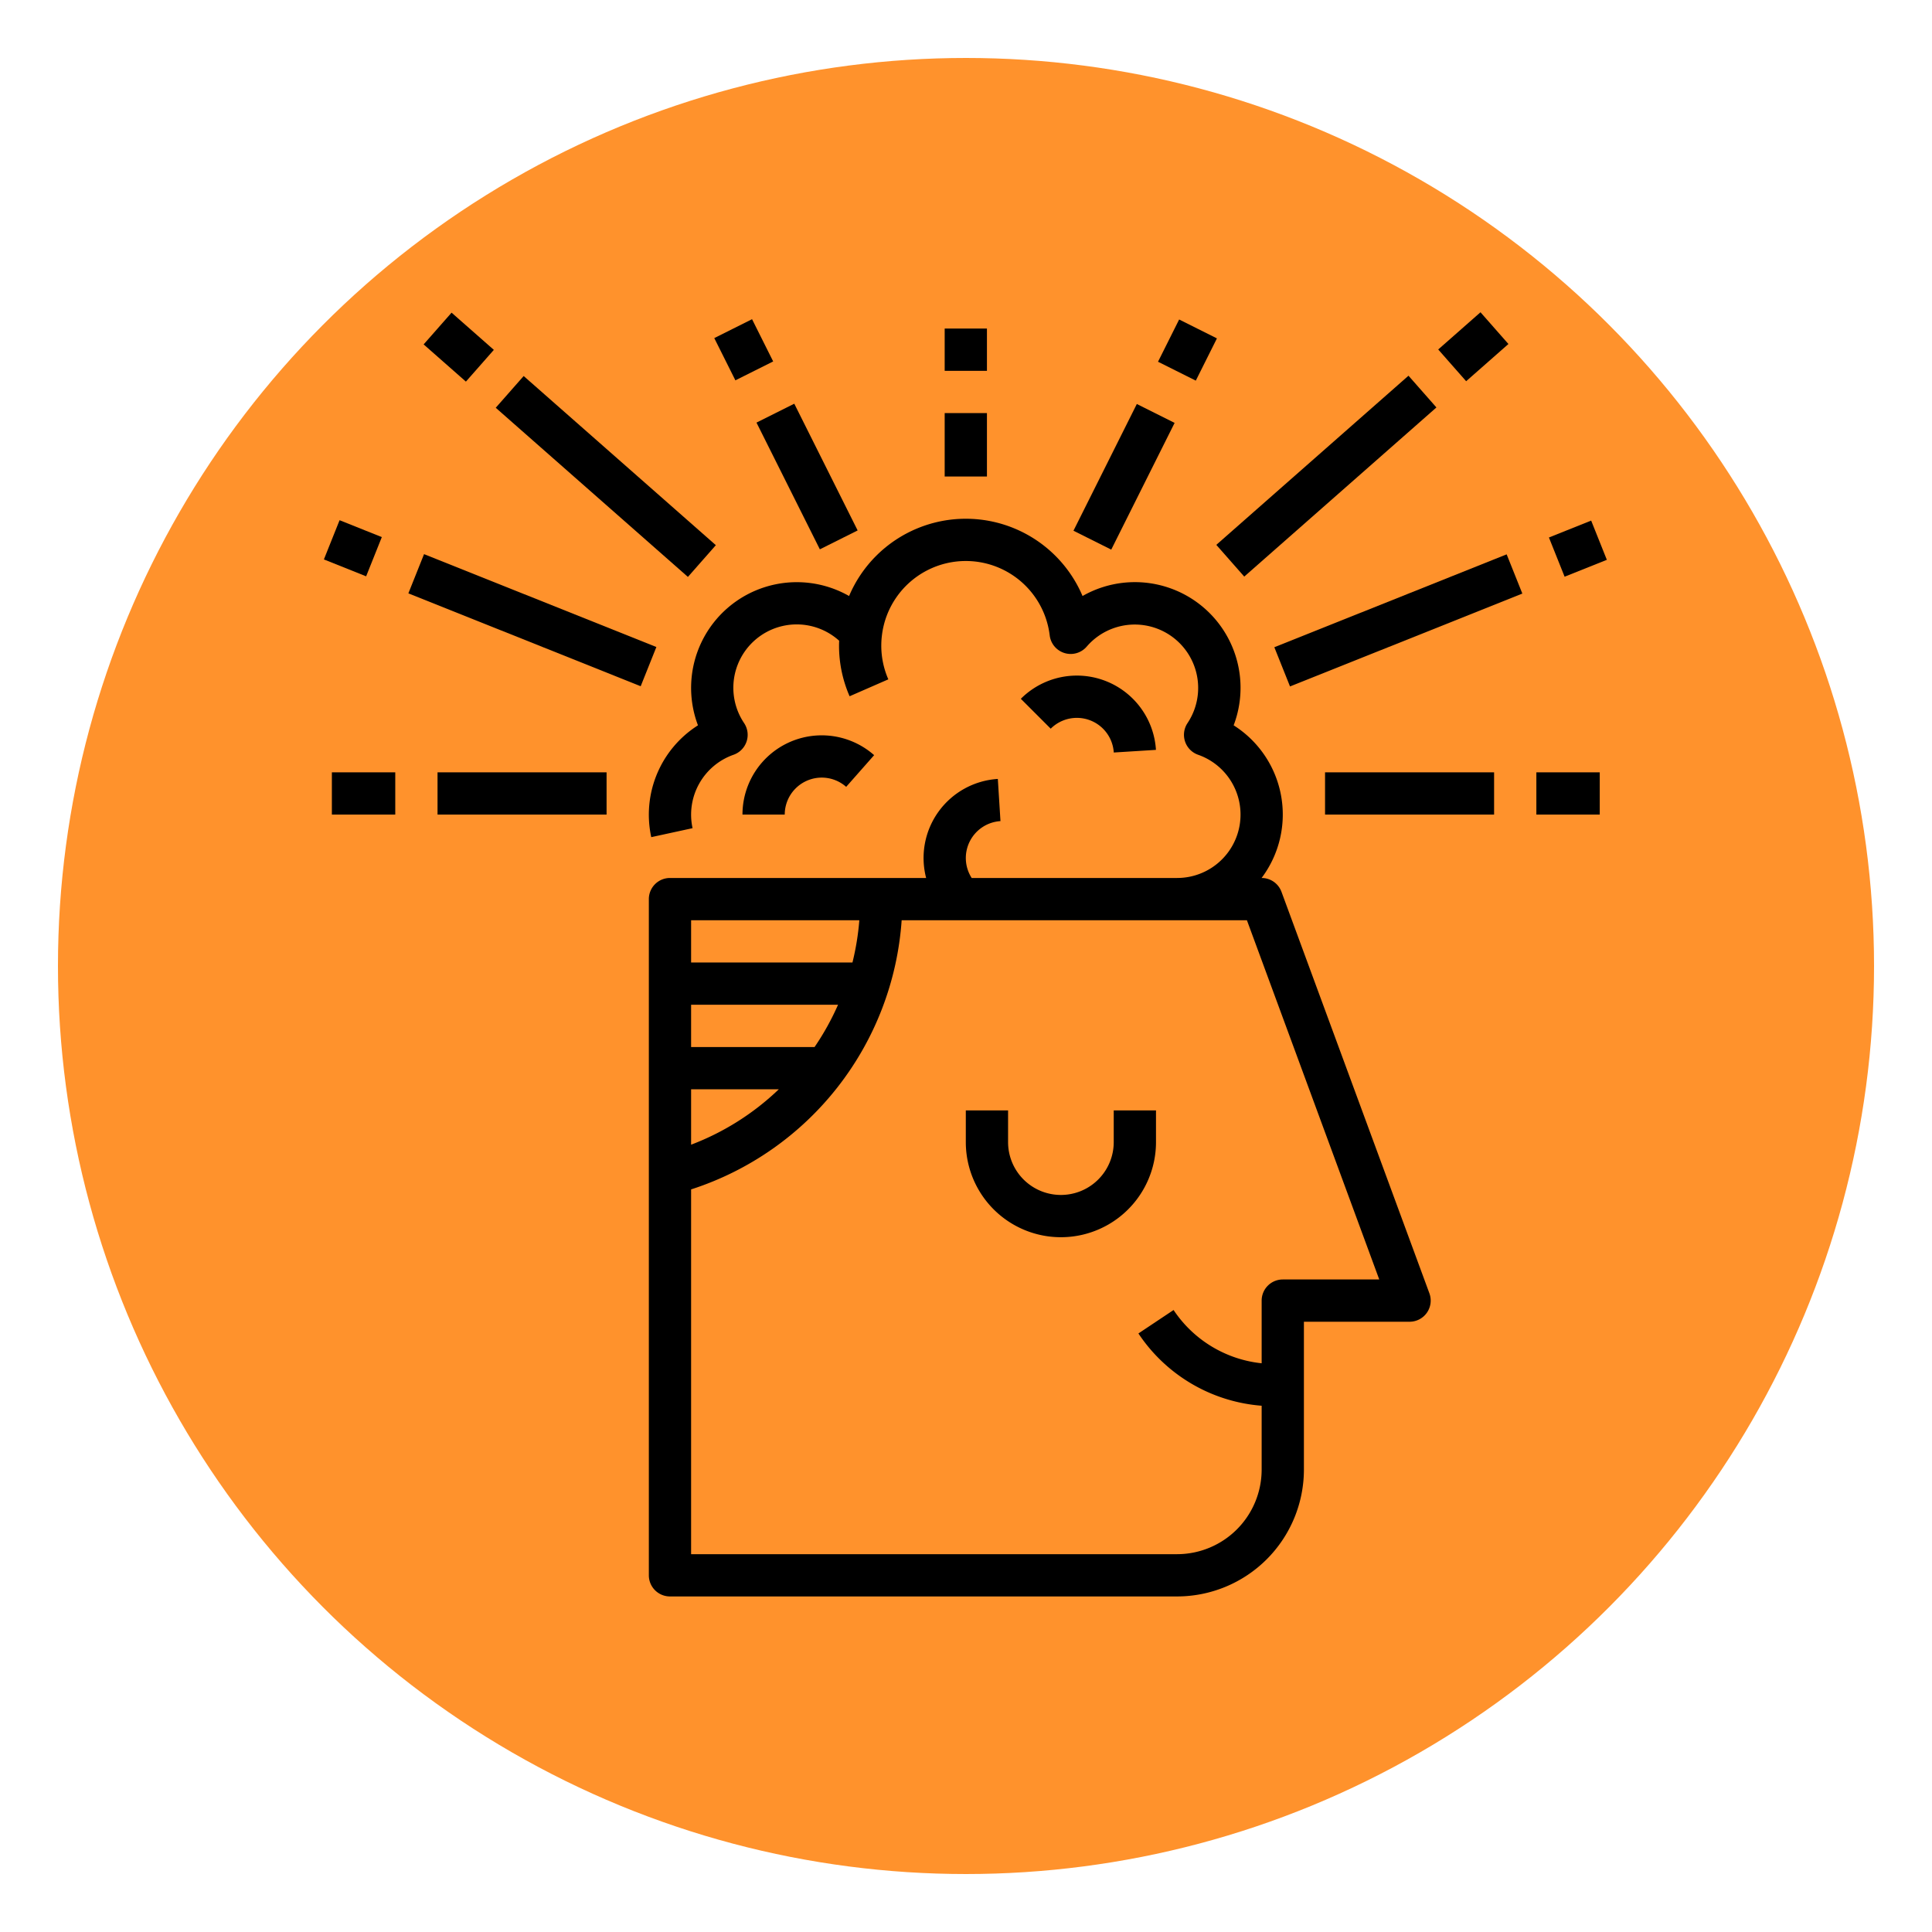
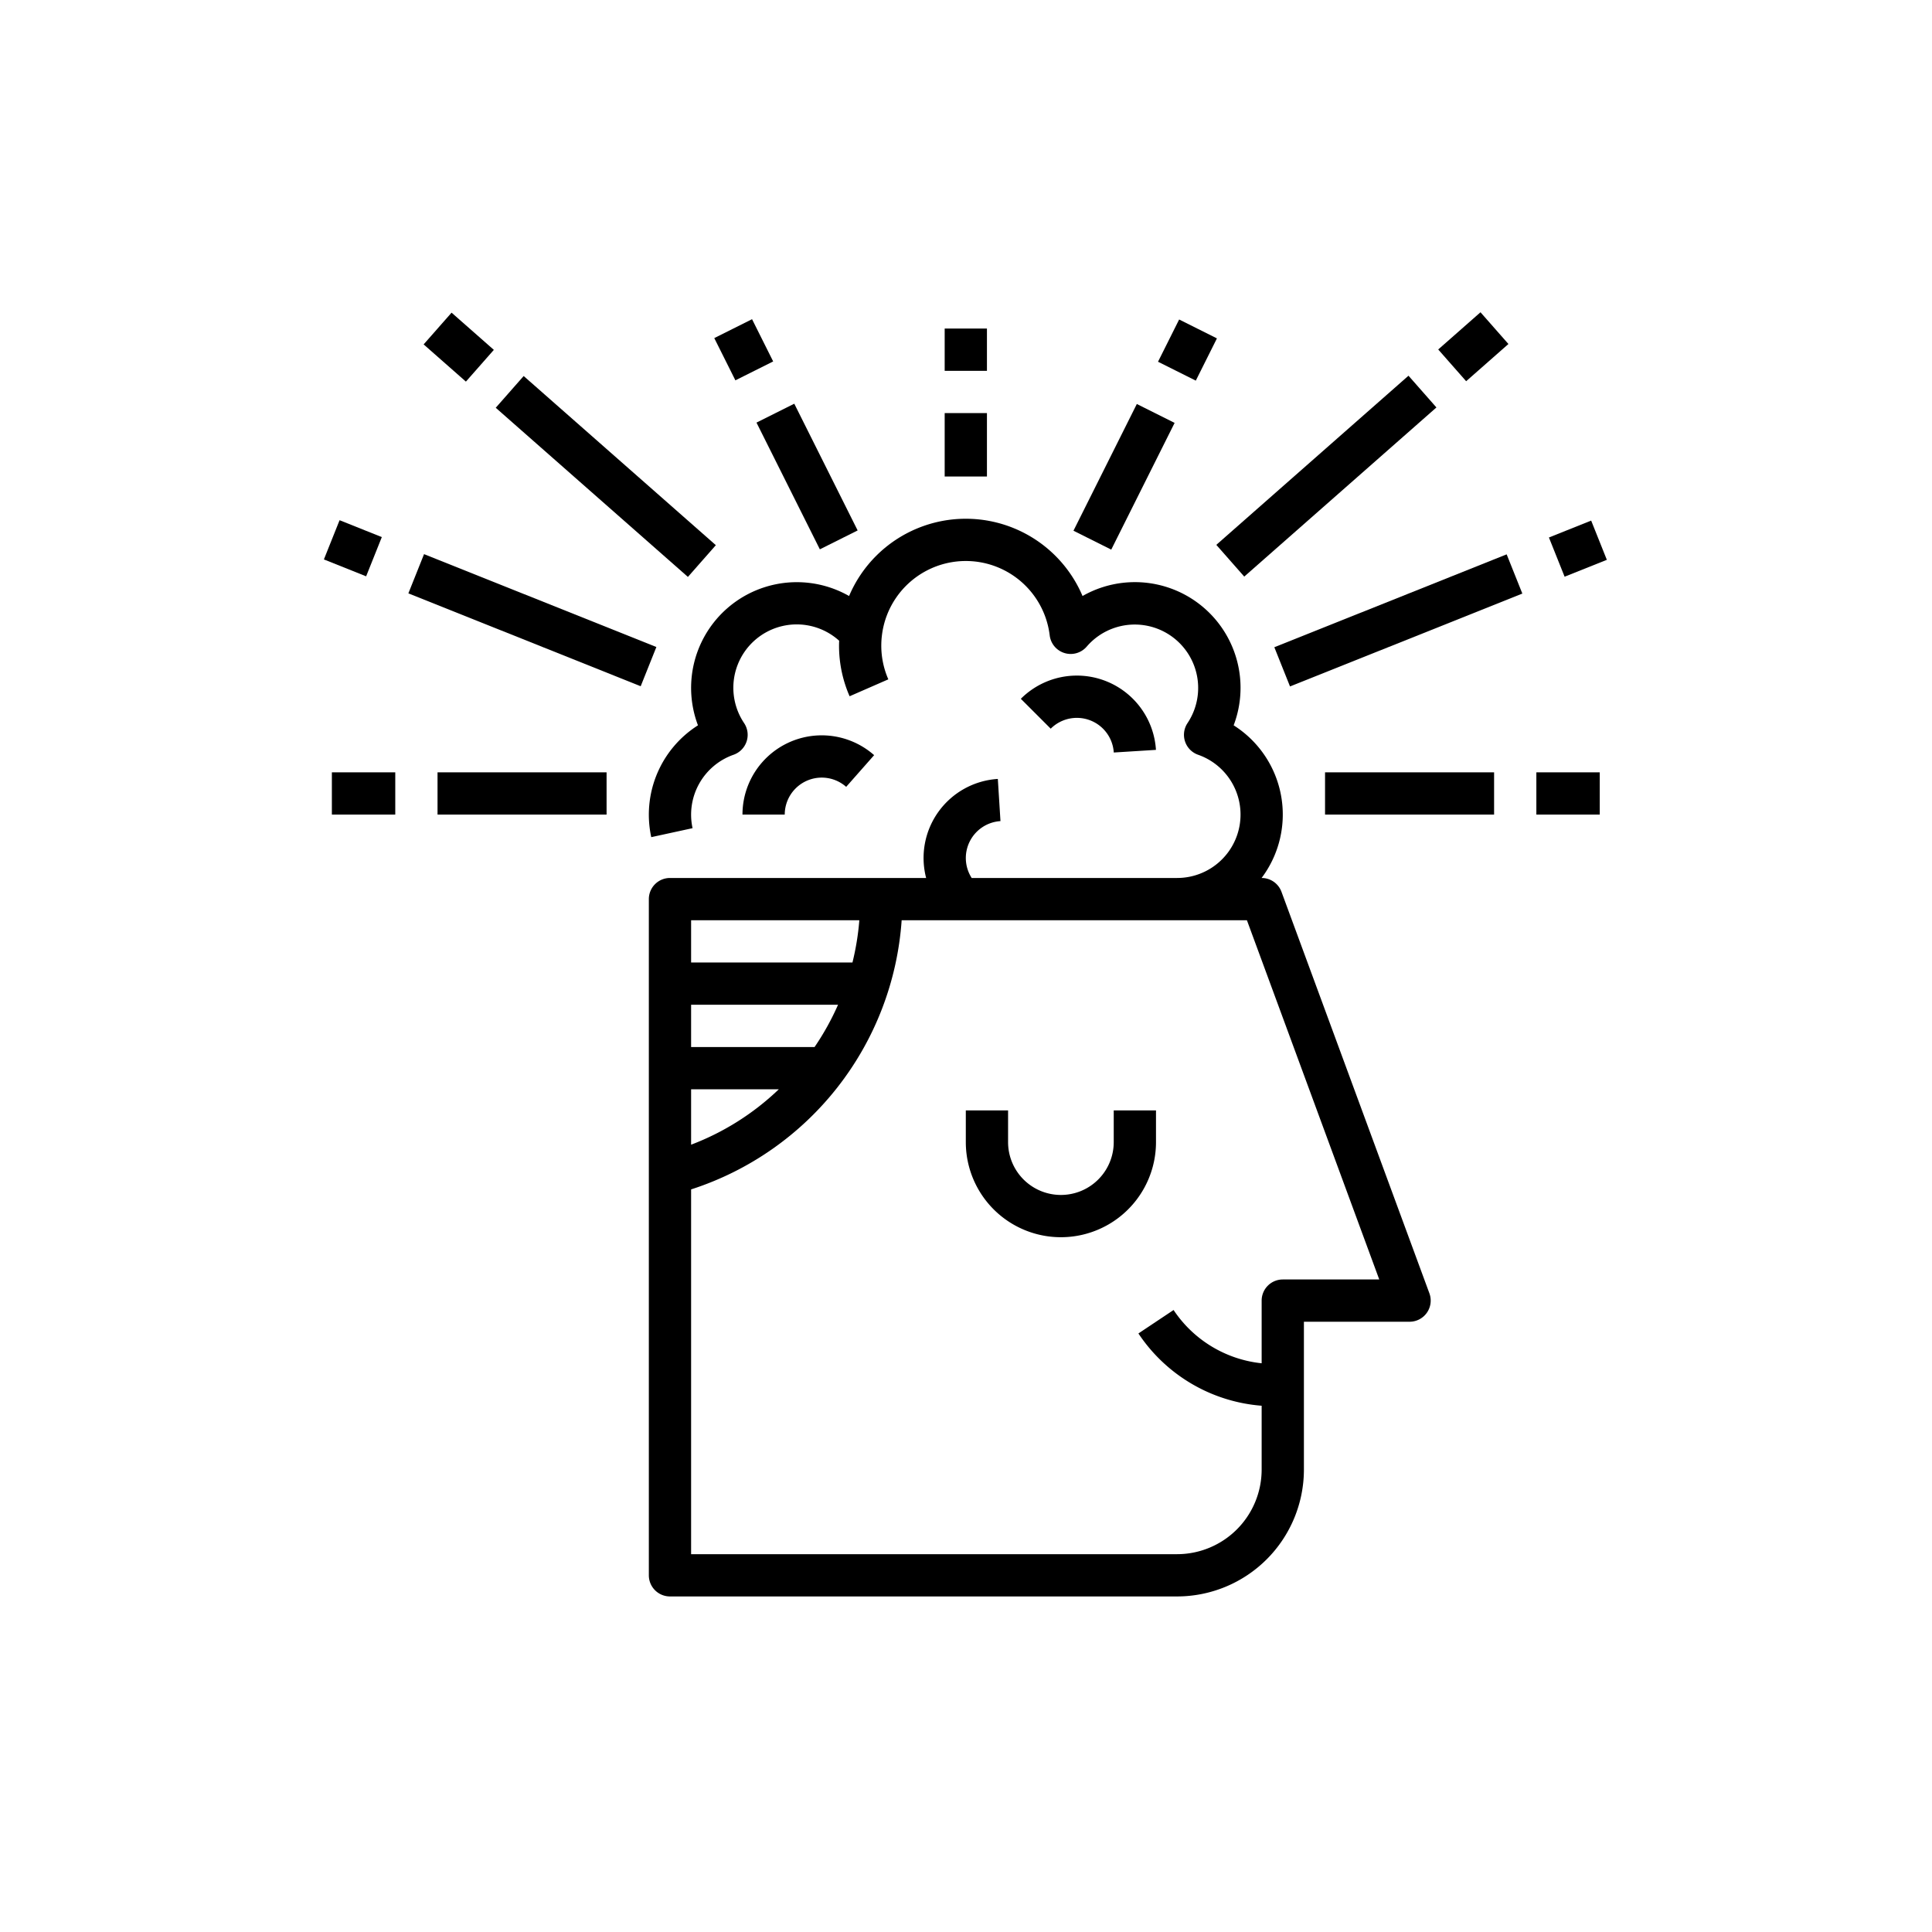
<svg xmlns="http://www.w3.org/2000/svg" version="1.1" width="512" height="512" x="0" y="0" viewBox="0 0 512 512" style="enable-background:new 0 0 512 512" xml:space="preserve" class="">
-   <circle r="256" cx="256" cy="256" fill="#ff922c" shape="circle" transform="matrix(0.94,0,0,0.94,15.36,15.36)" />
  <g transform="matrix(0.7,0,0,0.7,76.75,75.874)">
    <path d="M375.507 229.234A8 8 0 0 0 368 224h-.022a39.966 39.966 0 0 0-10.578-57.793 40 40 0 0 0-57.207-48.956 48.011 48.011 0 0 0-88.388 0 40.011 40.011 0 0 0-57.205 48.956 40.053 40.053 0 0 0-17.684 42.335l15.635-3.4a24.038 24.038 0 0 1 15.506-27.787 8 8 0 0 0 4-12.006 23.989 23.989 0 0 1 35.994-31.171c-.023.608-.046 1.216-.046 1.825a47.682 47.682 0 0 0 4 19.2l14.662-6.406A31.774 31.774 0 0 1 224 136a32.43 32.43 0 0 1 .236-3.832l.005-.025a31.991 31.991 0 0 1 63.518 0 8 8 0 0 0 14.017 4.253 24 24 0 0 1 38.172 28.95 8 8 0 0 0 4 12.006A24 24 0 0 1 336 224h-77.778a14 14 0 0 1 10.9-21.529l-1-15.969A29.983 29.983 0 0 0 240.981 224H144a8 8 0 0 0-8 8v256a8 8 0 0 0 8 8h192a48.055 48.055 0 0 0 48-48v-56h40a8 8 0 0 0 7.507-10.766zM152 304h33.2a98.473 98.473 0 0 1-33.2 20.974zm46.742-16H152v-16h55.626a99.629 99.629 0 0 1-8.884 16zm16.944-48a99.243 99.243 0 0 1-2.6 16H152v-16zM376 376a8 8 0 0 0-8 8v23.727a45.78 45.78 0 0 1-33.344-20.165l-13.312 8.876A61.75 61.75 0 0 0 368 423.8V448a32.036 32.036 0 0 1-32 32H152V341.9A115.423 115.423 0 0 0 231.71 240h130.712l50.1 136z" fill="#000000" opacity="1" data-original="#000000" />
    <path d="M201.448 186a13.979 13.979 0 0 1 9.258 3.5l10.588-12a30 30 0 0 0-49.846 22.5h16a14.016 14.016 0 0 1 14-14zM307.942 167.478a13.987 13.987 0 0 1 4.074 9.021l15.968-1a30 30 0 0 0-51.154-19.337l11.313 11.315a14.017 14.017 0 0 1 19.799.001zM248 48h16v24h-16zM248 16h16v16h-16zM16 184h24v16H16zM56 184h64v16H56zM12.98 103.4l5.936-14.847 15.991 6.393-5.936 14.848zM44.96 116.244l5.935-14.848 87.955 35.163-5.936 14.848zM160.771 19.606l14.304-7.152 7.996 15.993-14.304 7.152zM176.755 51.598l14.304-7.152 23.988 47.978-14.304 7.152zM78.036 45.983l10.576-12.016 72.755 64.037-10.576 12.016zM50.739 21.994 61.315 9.978 77.32 24.066 66.745 36.082zM472 184h24v16h-24zM392 184h64v16h-64zM476.76 95.094l15.992-6.393 5.936 14.848-15.991 6.393zM372.803 136.642l87.955-35.163 5.936 14.848-87.955 35.163zM328.767 28.56l7.996-15.993 14.304 7.152-7.996 15.993zM296.756 92.533l23.988-47.978 14.304 7.152-23.988 47.978zM350.837 97.884l72.755-64.037 10.576 12.016-72.755 64.037zM434.845 23.916l16.006-14.088 10.576 12.016-16.006 14.088zM312 324a20 20 0 0 1-40 0v-12h-16v12a36 36 0 0 0 72 0v-12h-16z" fill="#000000" opacity="1" data-original="#000000" />
  </g>
</svg>